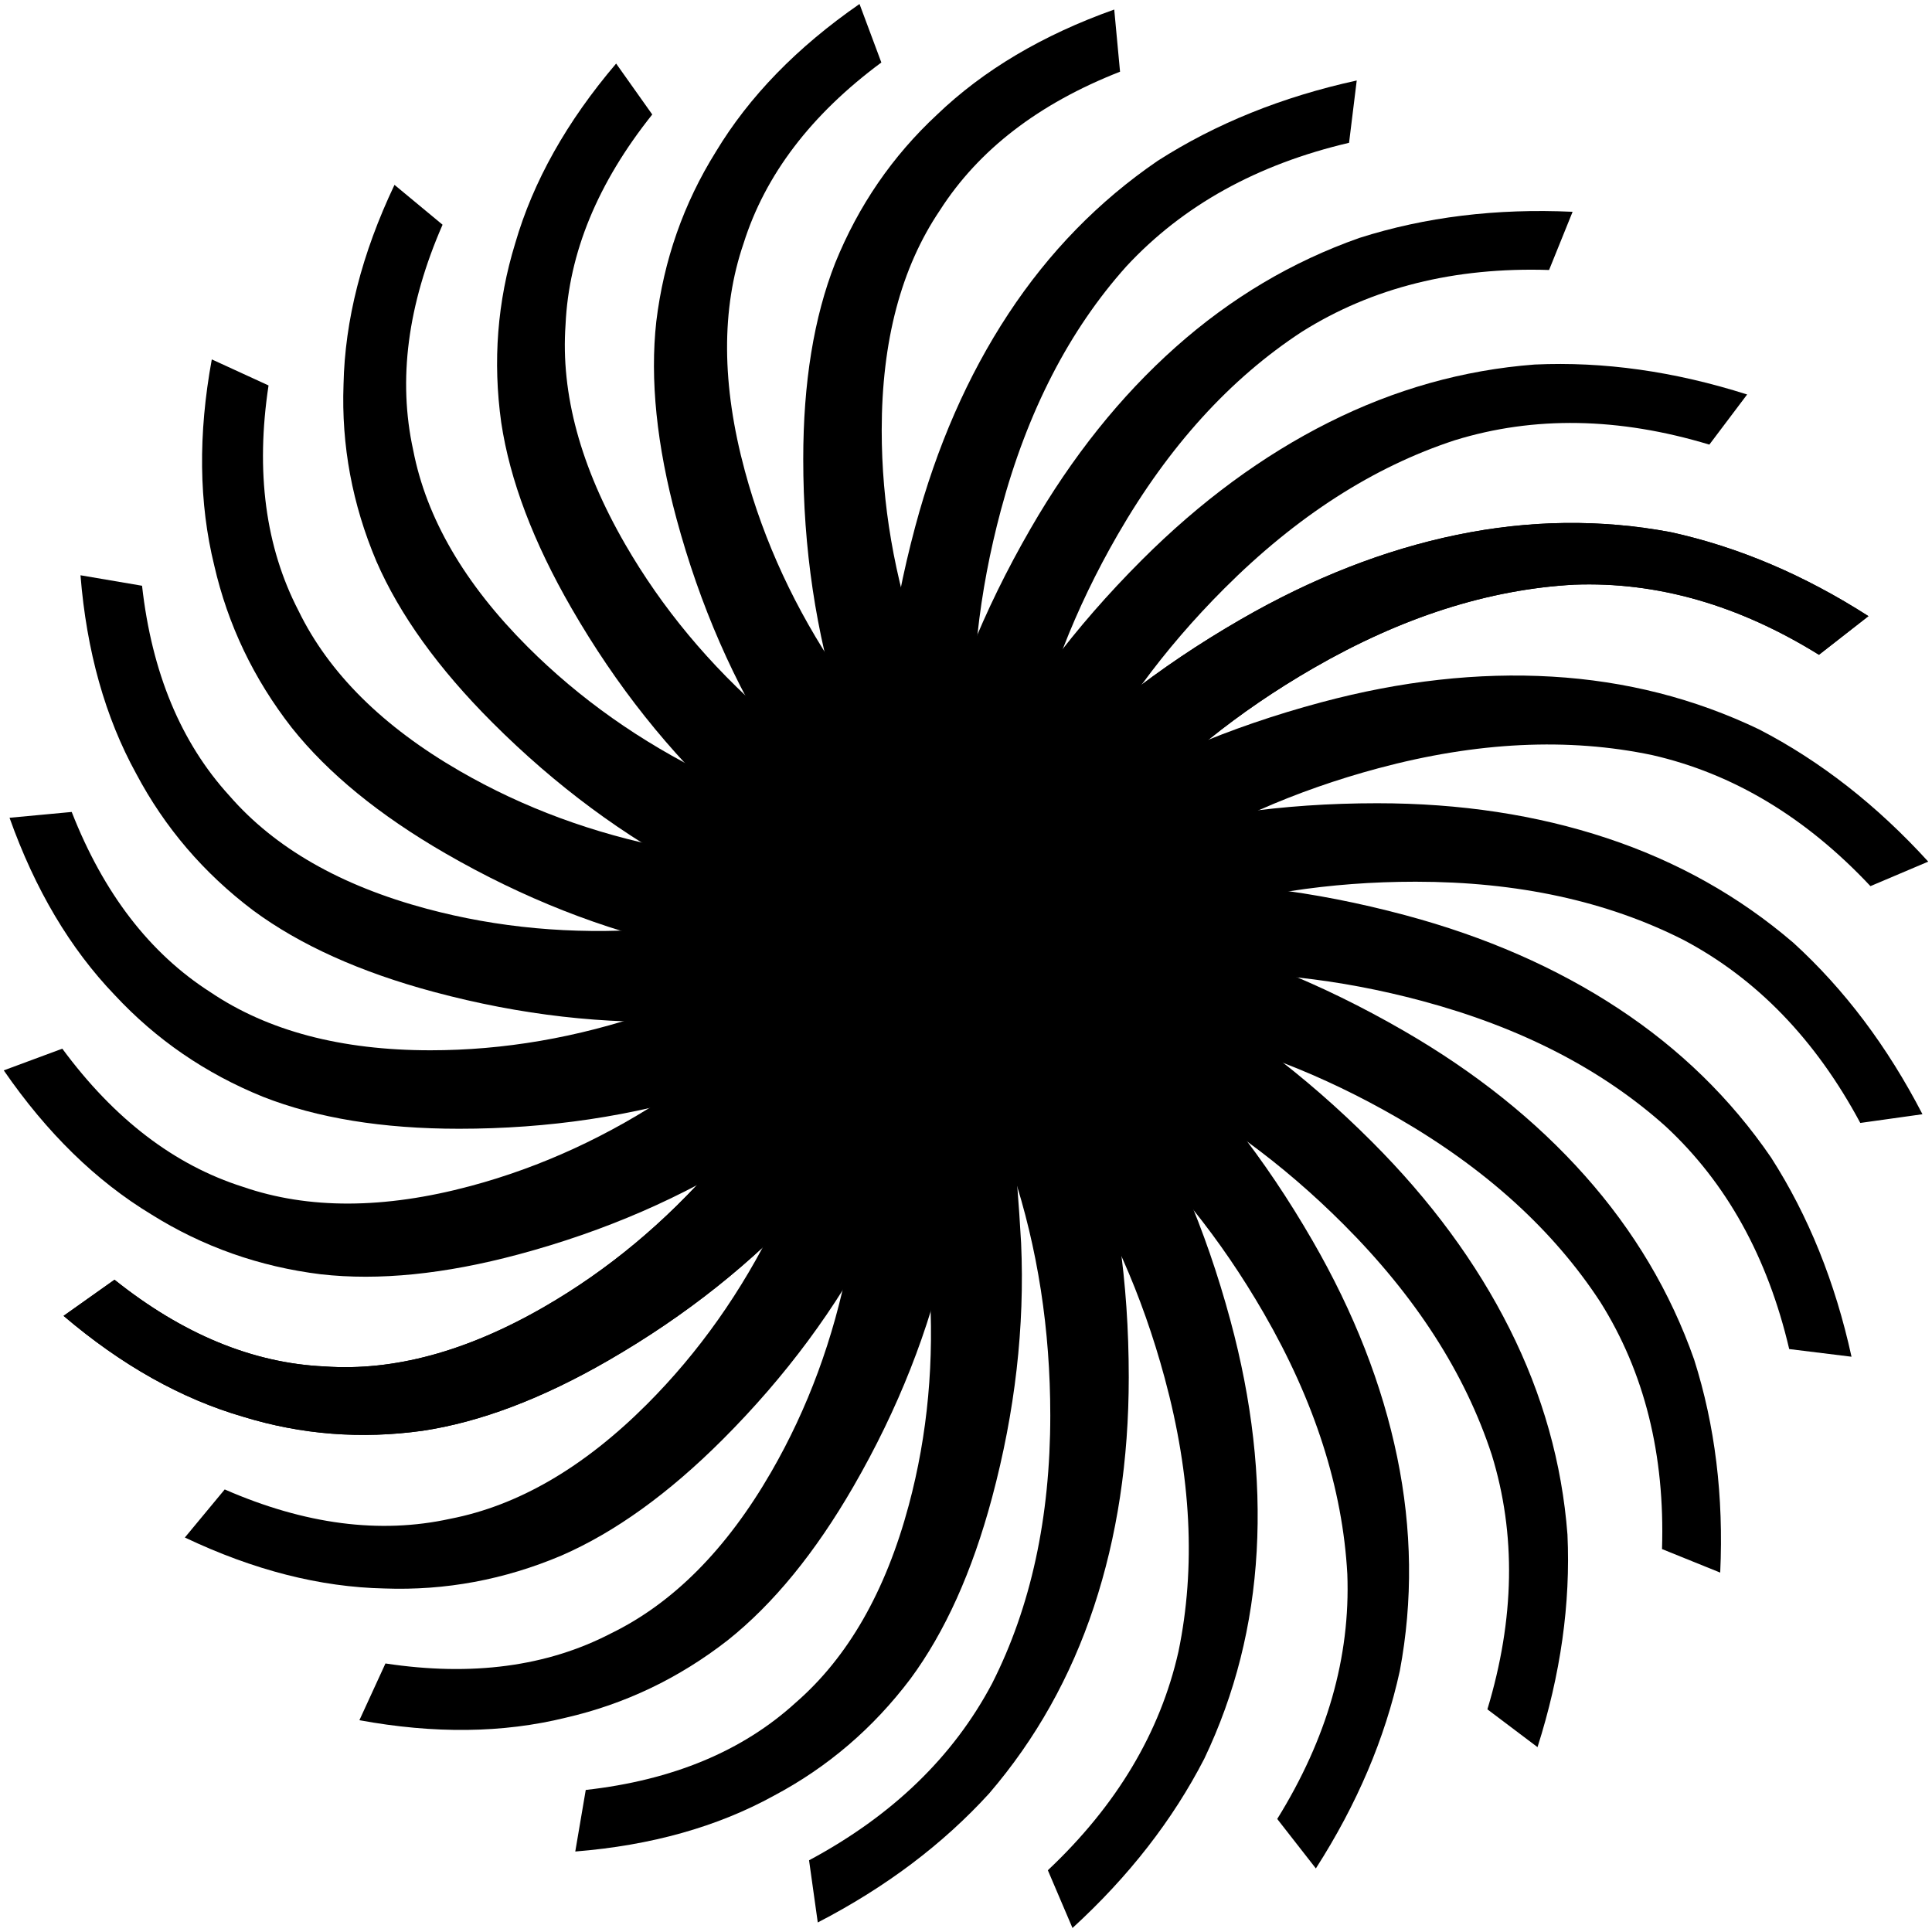
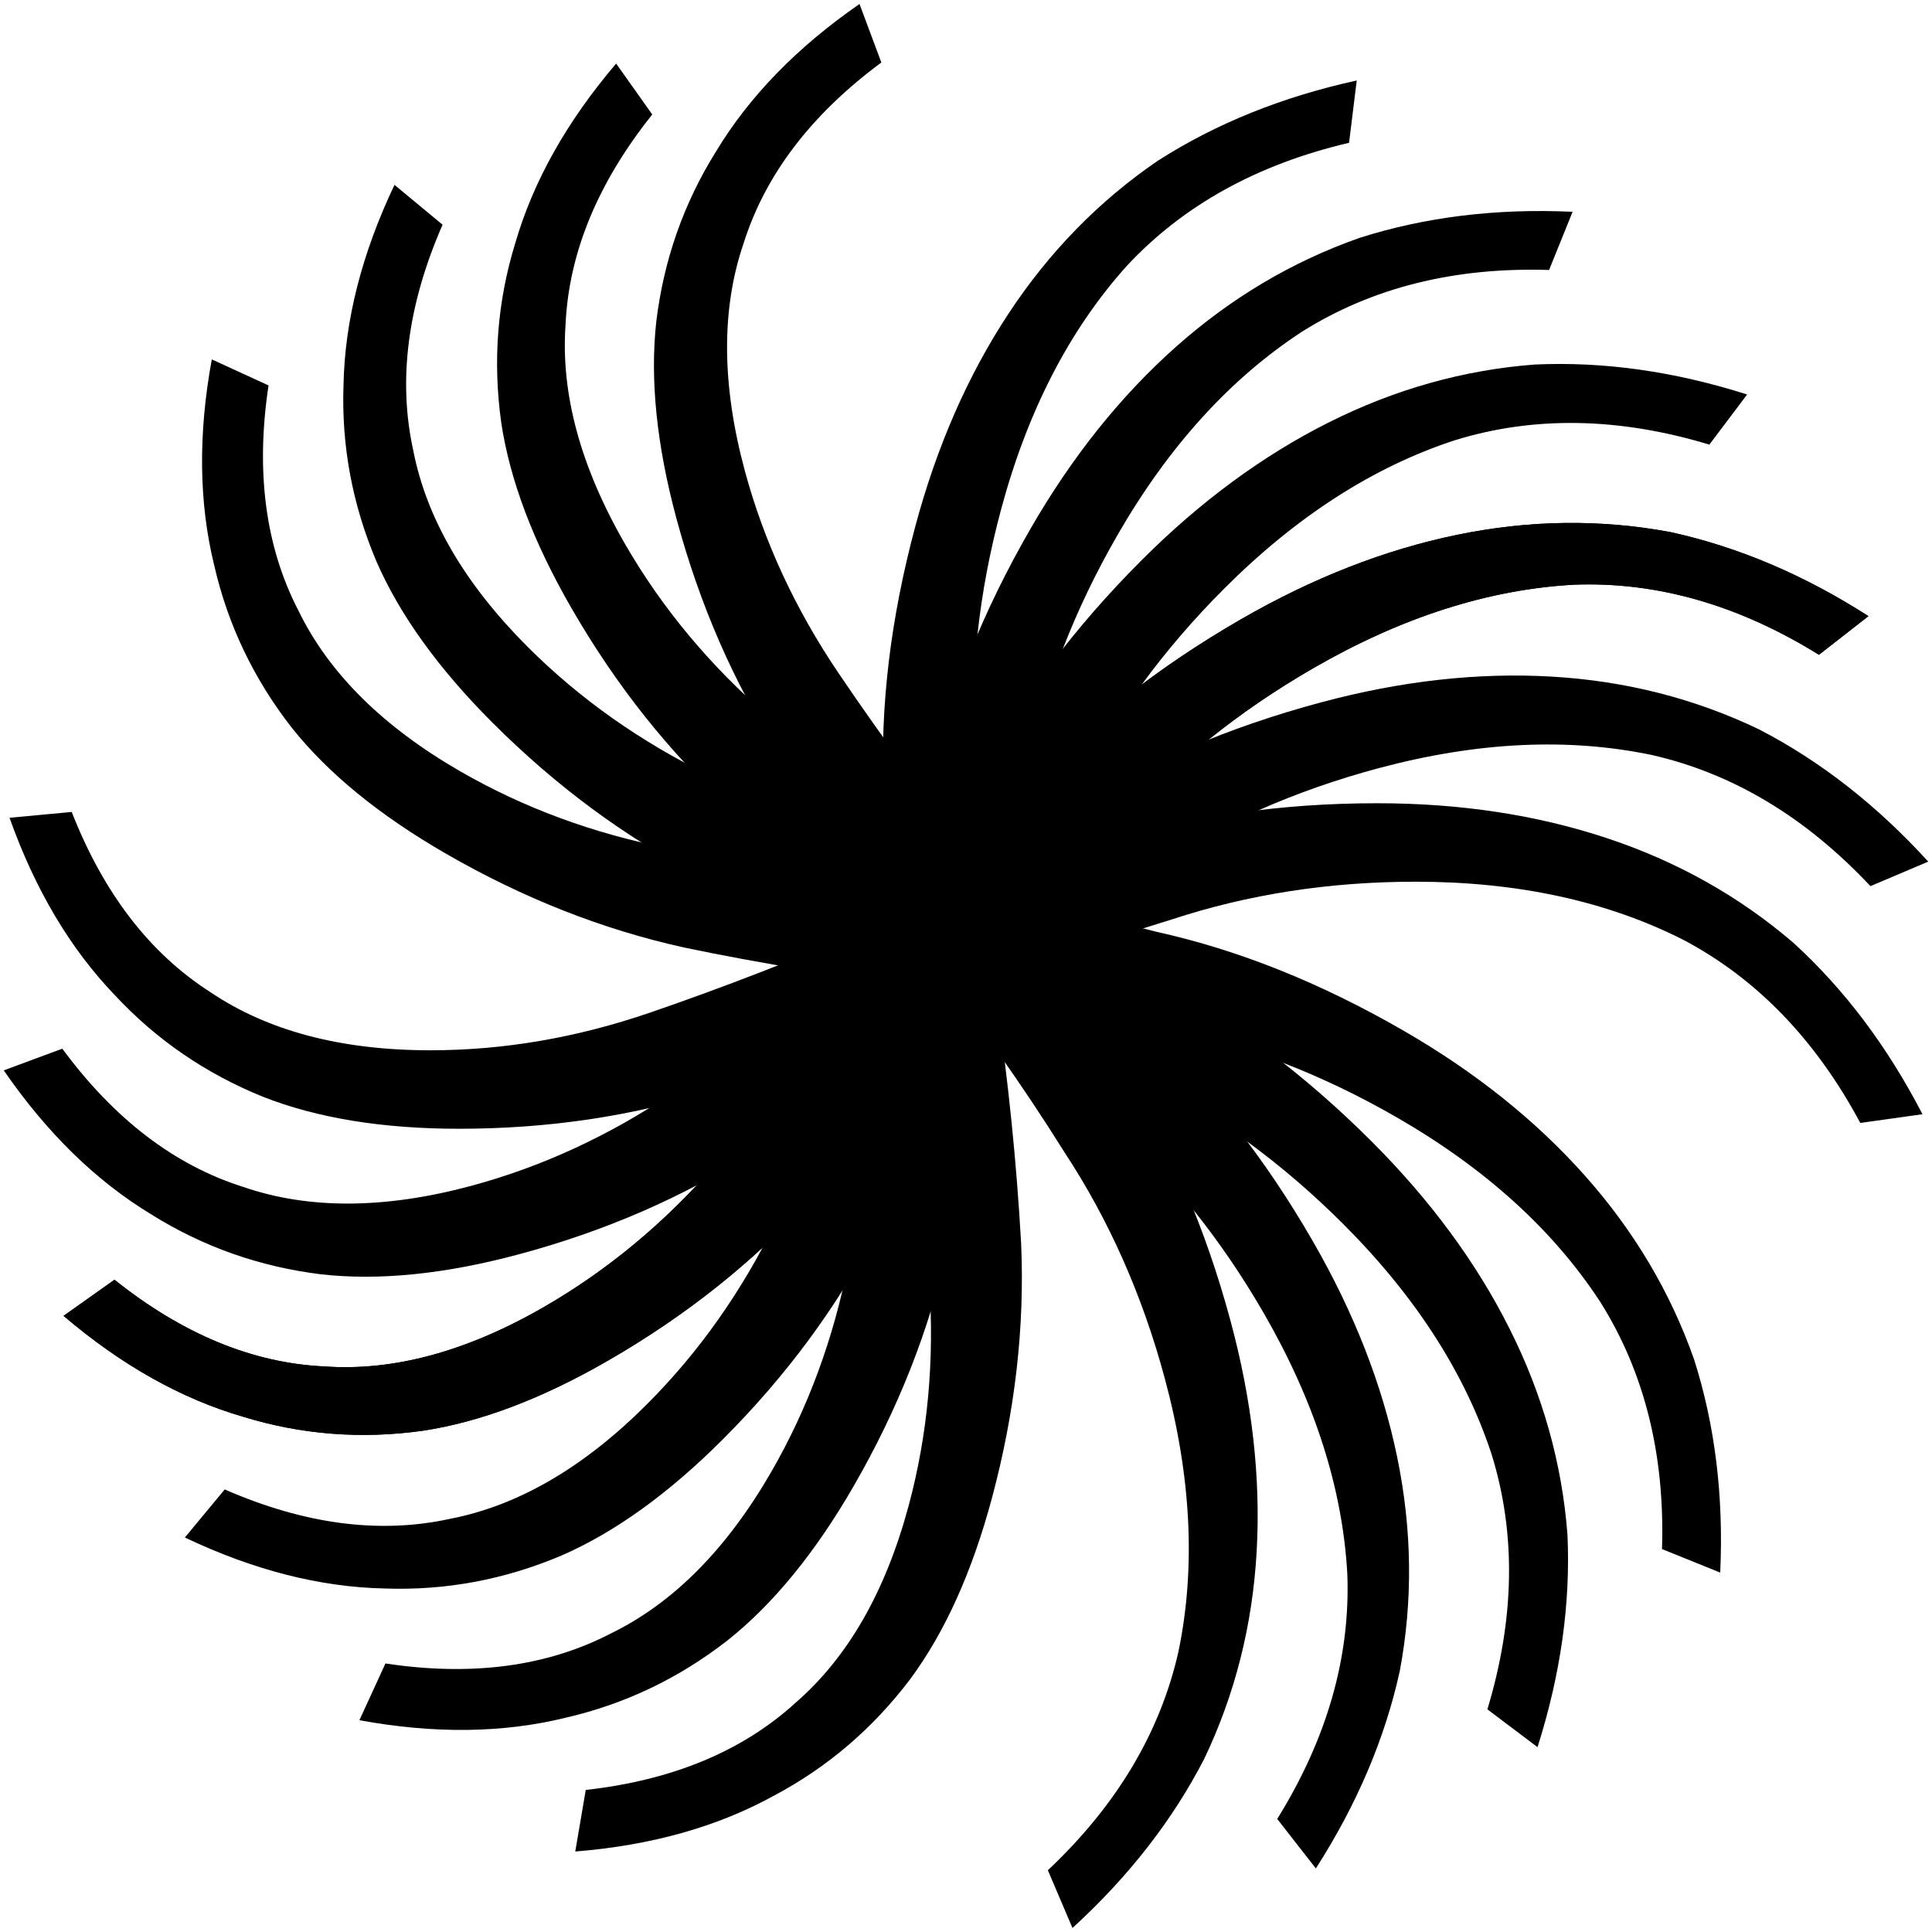
<svg xmlns="http://www.w3.org/2000/svg" width="570" height="570" viewBox="0 0 570 570" fill="none">
  <path d="M135.441 333.019C161.779 333.019 186.705 329.303 210.221 321.872C232.796 314.44 255.371 305.865 277.946 296.147C300.521 286.429 323.096 278.14 345.671 271.28C368.246 263.849 392.232 260.133 417.628 260.133C447.728 260.133 474.066 265.849 496.641 277.283C518.275 288.716 535.677 306.723 548.845 331.304L567.187 328.732C556.841 308.724 544.142 291.86 529.092 278.14C513.102 264.42 494.759 254.13 474.066 247.271C453.372 240.411 430.797 236.981 406.341 236.981C378.122 236.981 352.255 240.697 328.739 248.128C304.283 254.988 280.768 263.277 258.193 272.995C235.618 282.713 213.513 291.288 191.879 298.72C170.244 306.151 148.61 309.867 126.976 309.867C100.638 309.867 79.004 304.15 62.073 292.717C44.201 281.284 30.562 263.563 21.156 239.553L2.813 241.268C10.338 262.42 20.685 279.855 33.854 293.575C46.082 306.723 60.662 316.727 77.593 323.587C93.584 329.875 112.866 333.019 135.441 333.019Z" fill="black" />
-   <path d="M236.981 135.441C236.981 161.778 240.697 186.705 248.128 210.22C255.56 232.795 264.135 255.37 273.853 277.945C283.571 300.52 291.86 323.095 298.72 345.67C306.152 368.245 309.867 392.231 309.867 417.628C309.867 447.728 304.151 474.065 292.718 496.64C281.284 518.275 263.277 535.676 238.696 548.845L241.268 567.187C261.276 556.84 278.14 544.142 291.86 529.092C305.58 513.101 315.87 494.759 322.73 474.065C329.59 453.372 333.019 430.797 333.019 406.34C333.019 378.122 329.304 352.255 321.872 328.739C315.012 304.283 306.723 280.767 297.005 258.192C287.287 235.617 278.712 213.513 271.281 191.878C263.849 170.244 260.133 148.61 260.133 126.975C260.133 100.638 265.85 79.004 277.283 62.072C288.716 44.2 306.437 30.561 330.447 21.155L328.732 2.813C307.581 10.338 290.145 20.685 276.425 33.854C263.277 46.082 253.273 60.661 246.413 77.593C240.125 93.583 236.981 112.866 236.981 135.441Z" fill="black" />
  <path d="M199.618 153.153C206.491 178.578 216.582 201.671 229.892 222.433C242.957 242.286 257.126 261.842 272.398 281.099C287.67 300.355 301.563 319.985 314.076 339.988C327.141 359.842 336.987 382.027 343.614 406.544C351.469 435.601 352.823 462.518 347.676 487.294C342.285 511.162 329.442 532.66 309.149 551.786L316.418 568.822C333.033 553.613 345.999 536.954 355.317 518.845C364.388 499.828 369.535 479.436 370.758 457.67C371.98 435.903 369.4 413.215 363.019 389.606C355.655 362.365 345.318 338.364 332.008 317.602C319.004 295.783 304.866 275.245 289.594 255.988C274.321 236.731 260.276 217.63 247.456 198.685C234.637 179.739 225.404 159.824 219.759 138.939C212.886 113.514 212.76 91.138 219.379 71.81C225.752 51.574 239.3 33.783 260.024 18.437L253.582 1.178C235.127 13.962 220.995 28.5 211.187 44.792C201.686 60.028 195.833 76.713 193.628 94.847C191.731 111.925 193.727 131.36 199.618 153.153Z" fill="black" />
  <path d="M168.635 179.488C181.804 202.296 197.485 222.026 215.678 238.675C233.402 254.51 252.115 269.773 271.819 284.464C291.523 299.155 309.989 314.561 327.217 330.682C344.94 346.517 360.151 365.431 372.85 387.425C387.9 413.493 396.118 439.16 397.504 464.427C398.42 488.88 391.526 512.953 376.822 536.648L388.221 551.247C400.375 532.282 408.63 512.853 412.987 492.96C416.873 472.251 416.614 451.222 412.208 429.871C407.802 408.519 399.484 387.254 387.256 366.074C373.147 341.636 356.995 321.092 338.802 304.443C320.633 286.693 301.697 270.473 281.993 255.781C262.289 241.09 243.811 226.234 226.558 211.214C209.305 196.194 195.27 179.316 184.452 160.58C171.284 137.771 165.417 116.177 166.853 95.798C167.818 74.603 176.346 53.931 192.436 33.78L181.78 18.753C167.225 35.845 157.298 53.524 152.001 71.788C146.728 88.952 145.355 106.58 147.879 124.673C150.429 141.666 157.347 159.937 168.635 179.488Z" fill="black" />
  <path d="M145.292 213.2C163.915 231.824 184.168 246.822 206.051 258.195C227.269 268.903 249.295 278.803 272.13 287.894C294.965 296.985 316.789 307.087 337.602 318.199C358.82 328.907 378.408 343.24 396.366 361.198C417.65 382.482 432.231 405.148 440.11 429.195C447.323 452.577 446.895 477.615 438.825 504.308L453.614 515.459C460.445 493.995 463.391 473.092 462.45 452.748C460.844 431.74 455.151 411.494 445.369 392.011C435.587 372.527 422.049 354.139 404.756 336.846C384.802 316.892 363.884 301.229 342.001 289.856C319.857 277.413 297.368 266.646 274.533 257.555C251.699 248.464 230.005 238.897 209.452 228.854C188.9 218.811 170.974 206.141 155.677 190.843C137.053 172.22 125.798 152.88 121.91 132.823C117.357 112.101 120.244 89.926 130.57 66.298L116.387 54.541C106.752 74.818 101.74 94.463 101.35 113.476C100.699 131.42 103.935 148.803 111.056 165.626C117.917 181.379 129.329 197.237 145.292 213.2Z" fill="black" />
  <path d="M131.469 251.806C154.278 264.975 177.722 274.22 201.803 279.542C225.07 284.394 248.908 288.255 273.317 291.127C297.727 293.998 321.422 298.107 344.402 303.453C367.668 308.305 390.299 317.08 412.293 329.778C438.36 344.828 458.311 362.948 472.145 384.137C485.164 404.855 491.231 429.151 490.345 457.023L507.516 463.966C508.559 441.465 505.994 420.512 499.82 401.105C492.832 381.228 482.092 363.146 467.6 346.858C453.109 330.57 435.274 316.312 414.094 304.084C389.656 289.975 365.396 280.259 341.315 274.937C316.706 268.65 292.196 264.071 267.787 261.2C243.377 258.328 219.946 254.702 197.495 250.321C175.043 245.94 154.449 238.34 135.713 227.523C112.904 214.354 97.027 198.587 88.081 180.22C78.32 161.382 75.369 139.216 79.227 113.719L62.485 106.034C58.426 128.114 58.669 148.387 63.214 166.853C67.23 184.353 74.854 200.307 86.087 214.713C96.791 228.155 111.918 240.519 131.469 251.806Z" fill="black" />
-   <path d="M128.109 292.674C153.549 299.491 178.588 302.353 203.226 301.261C226.955 299.926 250.98 297.486 275.301 293.942C299.622 290.397 323.573 288.234 347.154 287.45C370.883 286.115 395.014 288.734 419.545 295.307C448.62 303.097 472.58 315.436 491.427 332.322C509.365 348.965 521.513 370.863 527.871 398.014L546.254 400.277C541.438 378.273 533.537 358.697 522.55 341.549C510.656 324.158 495.602 309.472 477.389 297.49C459.175 285.508 438.257 276.352 414.635 270.022C387.377 262.719 361.43 259.613 336.792 260.705C311.394 261.001 286.534 262.922 262.213 266.466C237.892 270.01 214.321 272.572 191.501 274.151C168.68 275.73 146.821 273.719 125.924 268.12C100.484 261.303 81.067 250.182 67.671 234.756C53.368 219.087 44.78 198.44 41.908 172.814L23.747 169.723C25.541 192.101 31.023 211.621 40.192 228.281C48.601 244.146 60.094 257.583 74.673 268.591C88.491 278.804 106.303 286.831 128.109 292.674Z" fill="black" />
  <path d="M152.965 370.092C178.405 363.275 201.521 353.235 222.312 339.97C242.194 326.949 261.78 312.823 281.071 297.593C300.361 282.364 320.022 268.514 340.052 256.045C359.934 243.024 382.141 233.227 406.673 226.654C435.747 218.863 462.667 217.568 487.431 222.769C511.288 228.213 532.757 241.103 551.839 261.438L568.89 254.206C553.718 237.558 537.087 224.555 518.999 215.198C500.002 206.085 479.622 200.893 457.858 199.623C436.094 198.352 413.4 200.882 389.778 207.212C362.52 214.515 338.496 224.799 317.705 238.064C295.858 251.02 275.289 265.113 255.999 280.343C236.708 295.572 217.576 309.576 198.602 322.354C179.629 335.132 159.693 344.32 138.796 349.92C113.356 356.736 90.979 356.814 71.666 350.152C51.444 343.734 33.683 330.147 18.383 309.39L1.11 315.794C13.853 334.277 28.36 348.44 44.63 358.284C59.845 367.819 76.517 373.709 94.647 375.953C111.72 377.888 131.16 375.935 152.965 370.092Z" fill="black" />
  <path d="M179.488 401.365C202.296 388.197 222.026 372.516 238.675 354.322C254.51 336.598 269.773 317.885 284.464 298.181C299.156 278.478 314.562 260.012 330.682 242.783C346.517 225.06 365.431 209.849 387.426 197.151C413.493 182.101 439.16 173.883 464.427 172.496C488.88 171.581 512.953 178.475 536.648 193.178L551.247 181.779C532.282 169.625 512.853 161.37 492.96 157.013C472.252 153.127 451.222 153.387 429.871 157.793C408.519 162.199 387.254 170.516 366.074 182.744C341.636 196.853 321.092 213.005 304.443 231.199C286.693 249.367 270.473 268.304 255.781 288.007C241.09 307.711 226.234 326.189 211.214 343.443C196.194 360.696 179.316 374.731 160.58 385.548C137.771 398.717 116.177 404.583 95.798 403.147C74.604 402.182 53.931 393.654 33.78 377.564L18.753 388.221C35.846 402.776 53.524 412.702 71.788 417.999C88.952 423.272 106.581 424.646 124.673 422.121C141.666 419.571 159.937 412.653 179.488 401.365Z" fill="black" />
  <path d="M179.488 401.365C202.296 388.197 222.026 372.516 238.675 354.322C254.51 336.598 269.773 317.885 284.464 298.181C299.156 278.478 314.562 260.012 330.682 242.783C346.517 225.06 365.431 209.849 387.426 197.151C413.493 182.101 439.16 173.883 464.427 172.496C488.88 171.581 512.953 178.475 536.648 193.178L551.247 181.779C532.282 169.625 512.853 161.37 492.96 157.013C472.252 153.127 451.222 153.387 429.871 157.793C408.519 162.199 387.254 170.516 366.074 182.744C341.636 196.853 321.092 213.005 304.443 231.199C286.693 249.367 270.473 268.304 255.781 288.007C241.09 307.711 226.234 326.189 211.214 343.443C196.194 360.696 179.316 374.731 160.58 385.548C137.771 398.717 116.177 404.583 95.798 403.147C74.604 402.182 53.931 393.654 33.78 377.564L18.753 388.221C35.846 402.776 53.524 412.702 71.788 417.999C88.952 423.272 106.581 424.646 124.673 422.121C141.666 419.571 159.937 412.653 179.488 401.365Z" fill="black" />
  <path d="M251.807 438.532C264.976 415.723 274.221 392.278 279.543 368.197C284.394 344.931 288.256 321.093 291.127 296.683C293.998 272.274 298.107 248.579 303.454 225.598C308.306 202.332 317.081 179.702 329.779 157.707C344.829 131.64 362.948 111.689 384.137 97.856C404.856 84.836 429.151 78.77 457.024 79.656L463.967 62.485C441.466 61.441 420.512 64.007 401.106 70.18C381.229 77.169 363.146 87.909 346.859 102.4C330.571 116.891 316.313 134.727 304.085 155.907C289.976 180.345 280.26 204.604 274.938 228.685C268.651 253.295 264.072 277.804 261.2 302.214C258.329 326.623 254.703 350.054 250.321 372.506C245.94 394.957 238.341 415.551 227.524 434.287C214.355 457.096 198.587 472.973 180.22 481.92C161.383 491.681 139.216 494.632 113.72 490.773L106.034 507.515C128.114 511.574 148.387 511.331 166.853 506.787C184.354 502.771 200.308 495.146 214.714 483.913C228.155 473.209 240.519 458.082 251.807 438.532Z" fill="black" />
  <path d="M292.675 441.891C299.491 416.451 302.354 391.412 301.262 366.775C299.926 343.045 297.486 319.02 293.942 294.699C290.398 270.378 288.234 246.427 287.451 222.846C286.115 199.117 288.734 174.987 295.307 150.455C303.098 121.381 315.436 97.42 332.323 78.574C348.965 60.636 370.863 48.488 398.015 42.13L400.277 23.747C378.273 28.563 358.697 36.464 341.55 47.45C324.159 59.345 309.472 74.399 297.49 92.612C285.508 110.825 276.352 131.743 270.023 155.366C262.719 182.623 259.613 208.57 260.705 233.208C261.002 258.607 262.922 283.466 266.466 307.787C270.01 332.108 272.572 355.679 274.151 378.5C275.73 401.32 273.72 423.179 268.12 444.076C261.304 469.516 250.183 488.934 234.757 502.329C219.088 516.633 198.44 525.22 172.814 528.092L169.723 546.253C192.102 544.459 211.621 538.977 228.282 529.808C244.147 521.4 257.583 509.906 268.591 495.327C278.804 481.509 286.832 463.697 292.675 441.891Z" fill="black" />
  <path d="M213.201 424.709C231.824 406.086 246.822 385.832 258.196 363.95C268.904 342.732 278.803 320.705 287.894 297.871C296.985 275.036 307.087 253.212 318.199 232.398C328.907 211.181 343.24 191.592 361.199 173.634C382.483 152.35 405.148 137.769 429.196 129.891C452.578 122.677 477.616 123.106 504.309 131.176L515.46 116.387C493.996 109.555 473.092 106.61 452.749 107.55C431.74 109.156 411.494 114.85 392.011 124.632C372.528 134.414 354.139 147.952 336.846 165.245C316.893 185.198 301.229 206.117 289.856 228C277.414 250.143 266.647 272.633 257.556 295.467C248.465 318.302 238.898 339.996 228.855 360.548C218.812 381.101 206.141 399.026 190.844 414.324C172.22 432.947 152.88 444.203 132.824 448.091C112.102 452.644 89.927 449.757 66.298 439.431L54.541 453.613C74.818 463.249 94.463 468.261 113.476 468.651C131.42 469.301 148.803 466.066 165.626 458.944C181.38 452.084 197.238 440.672 213.201 424.709Z" fill="black" />
</svg>